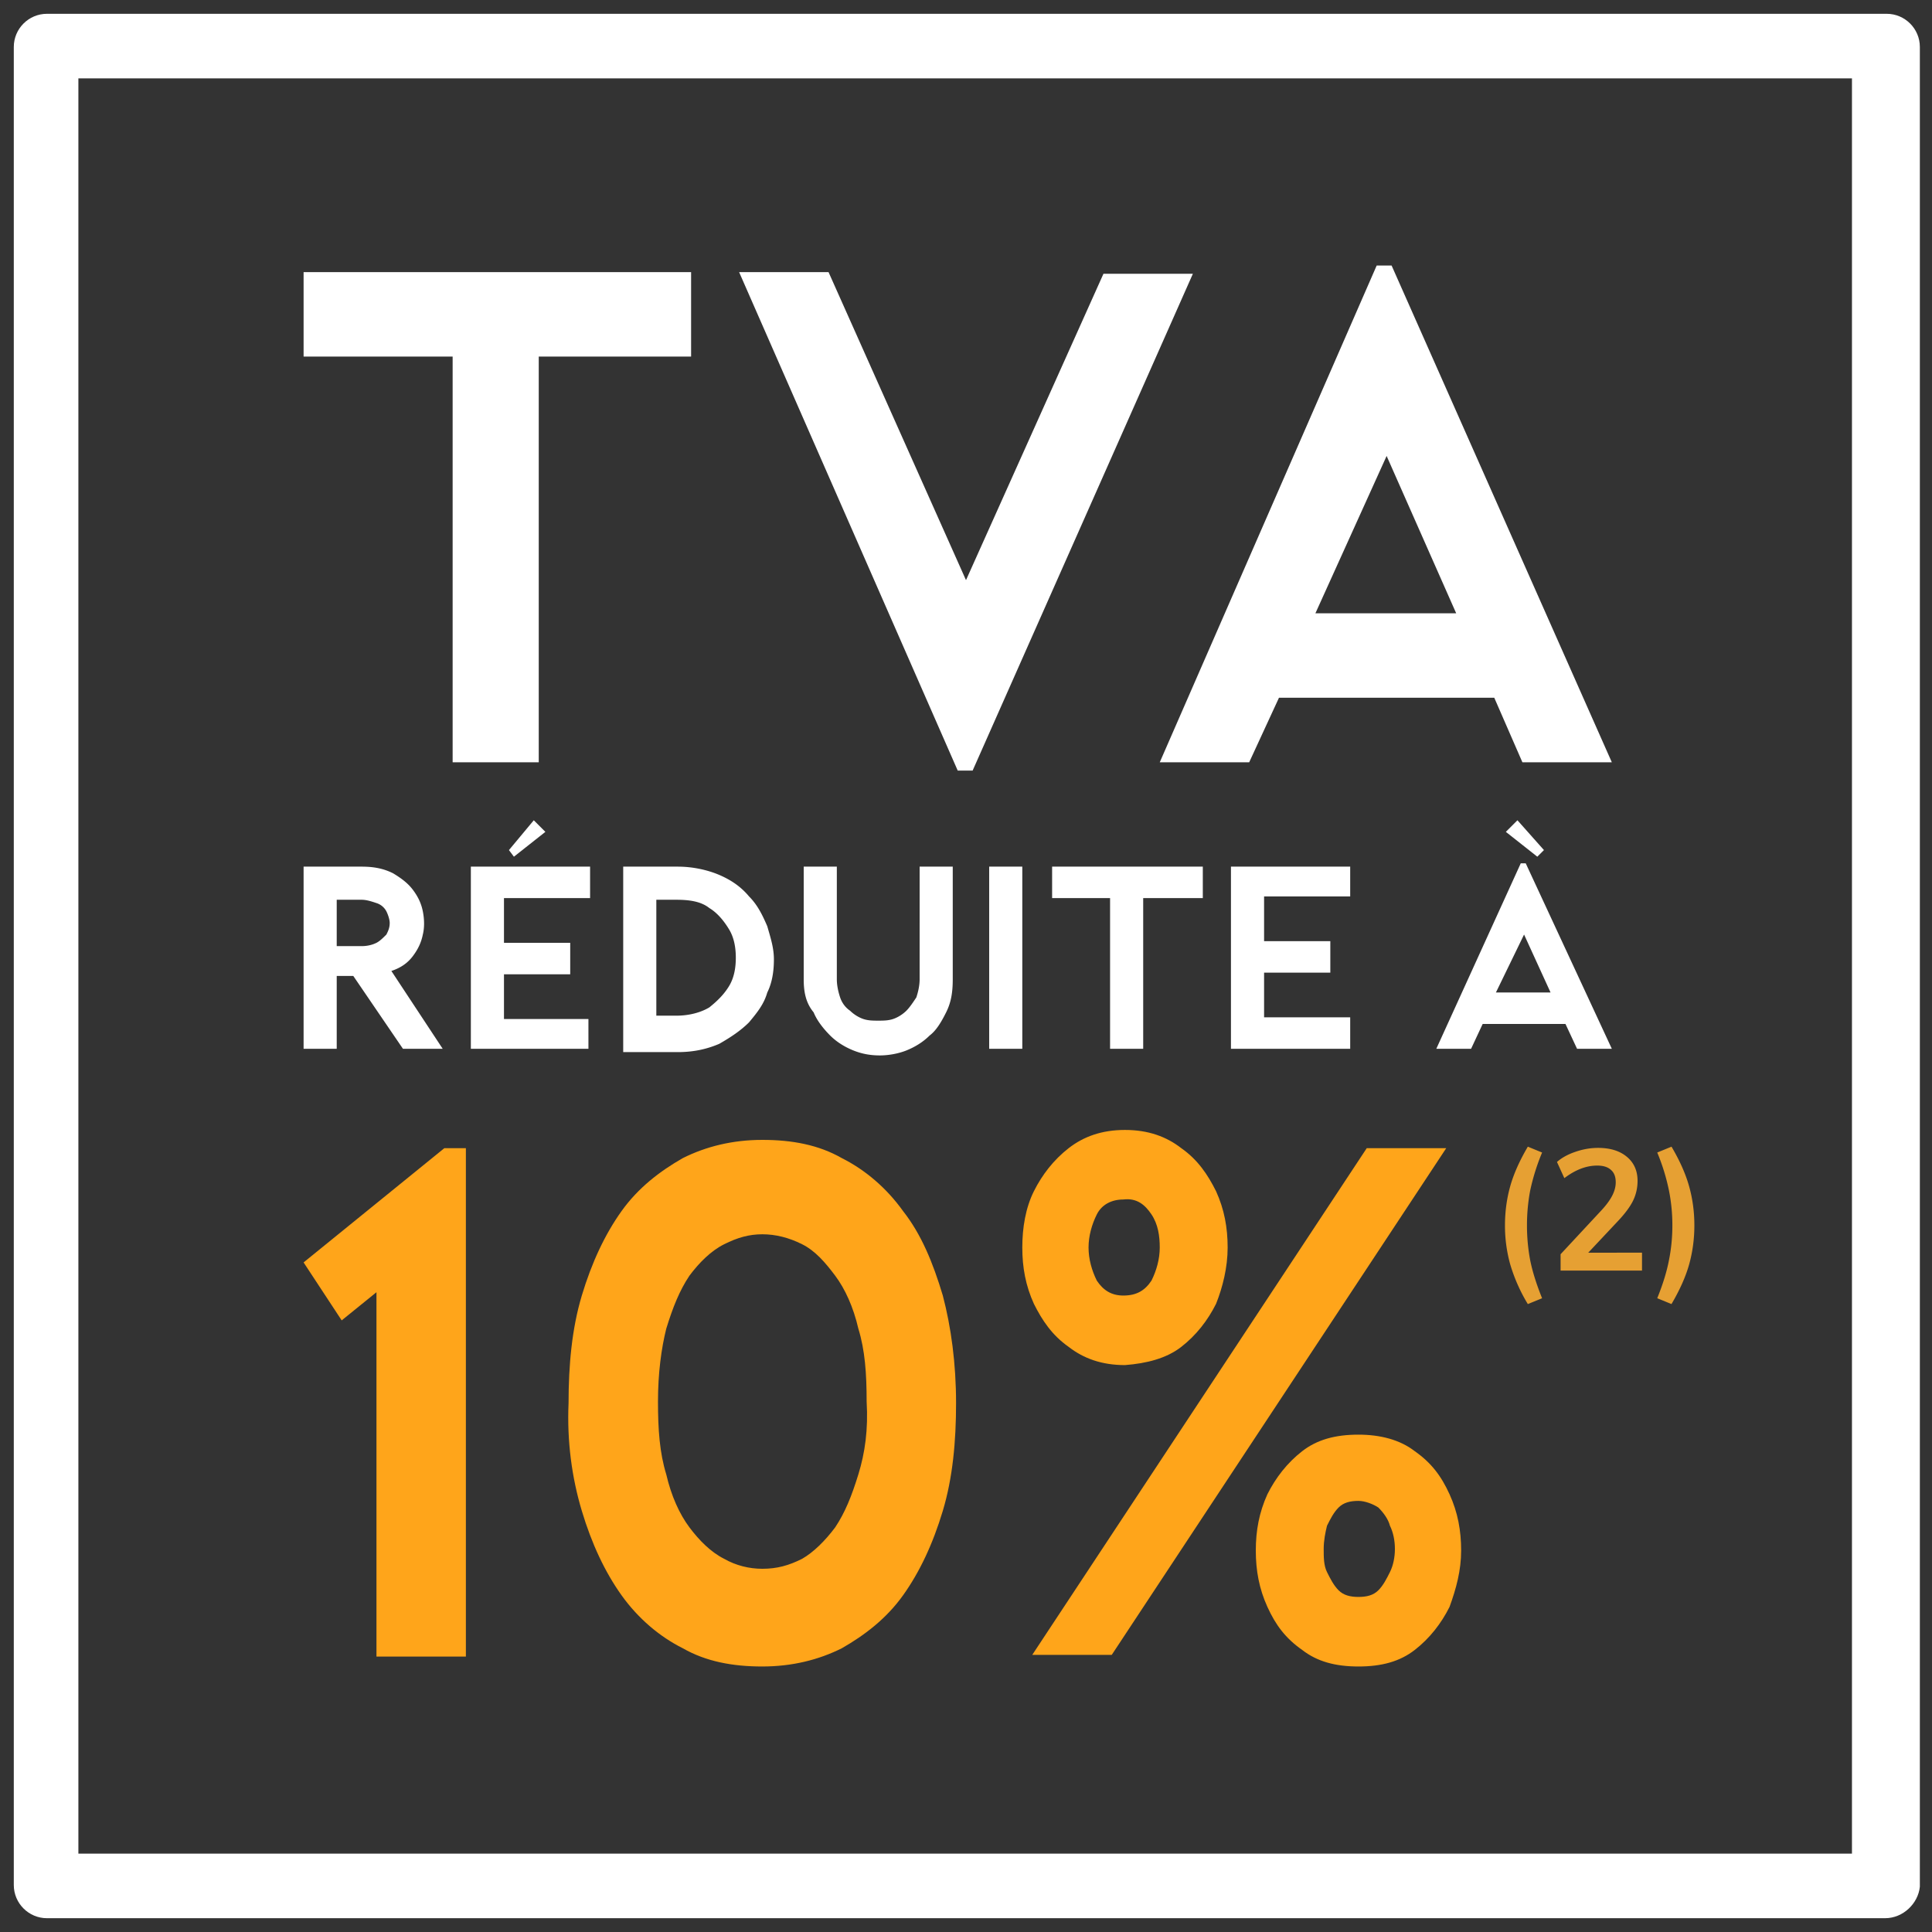
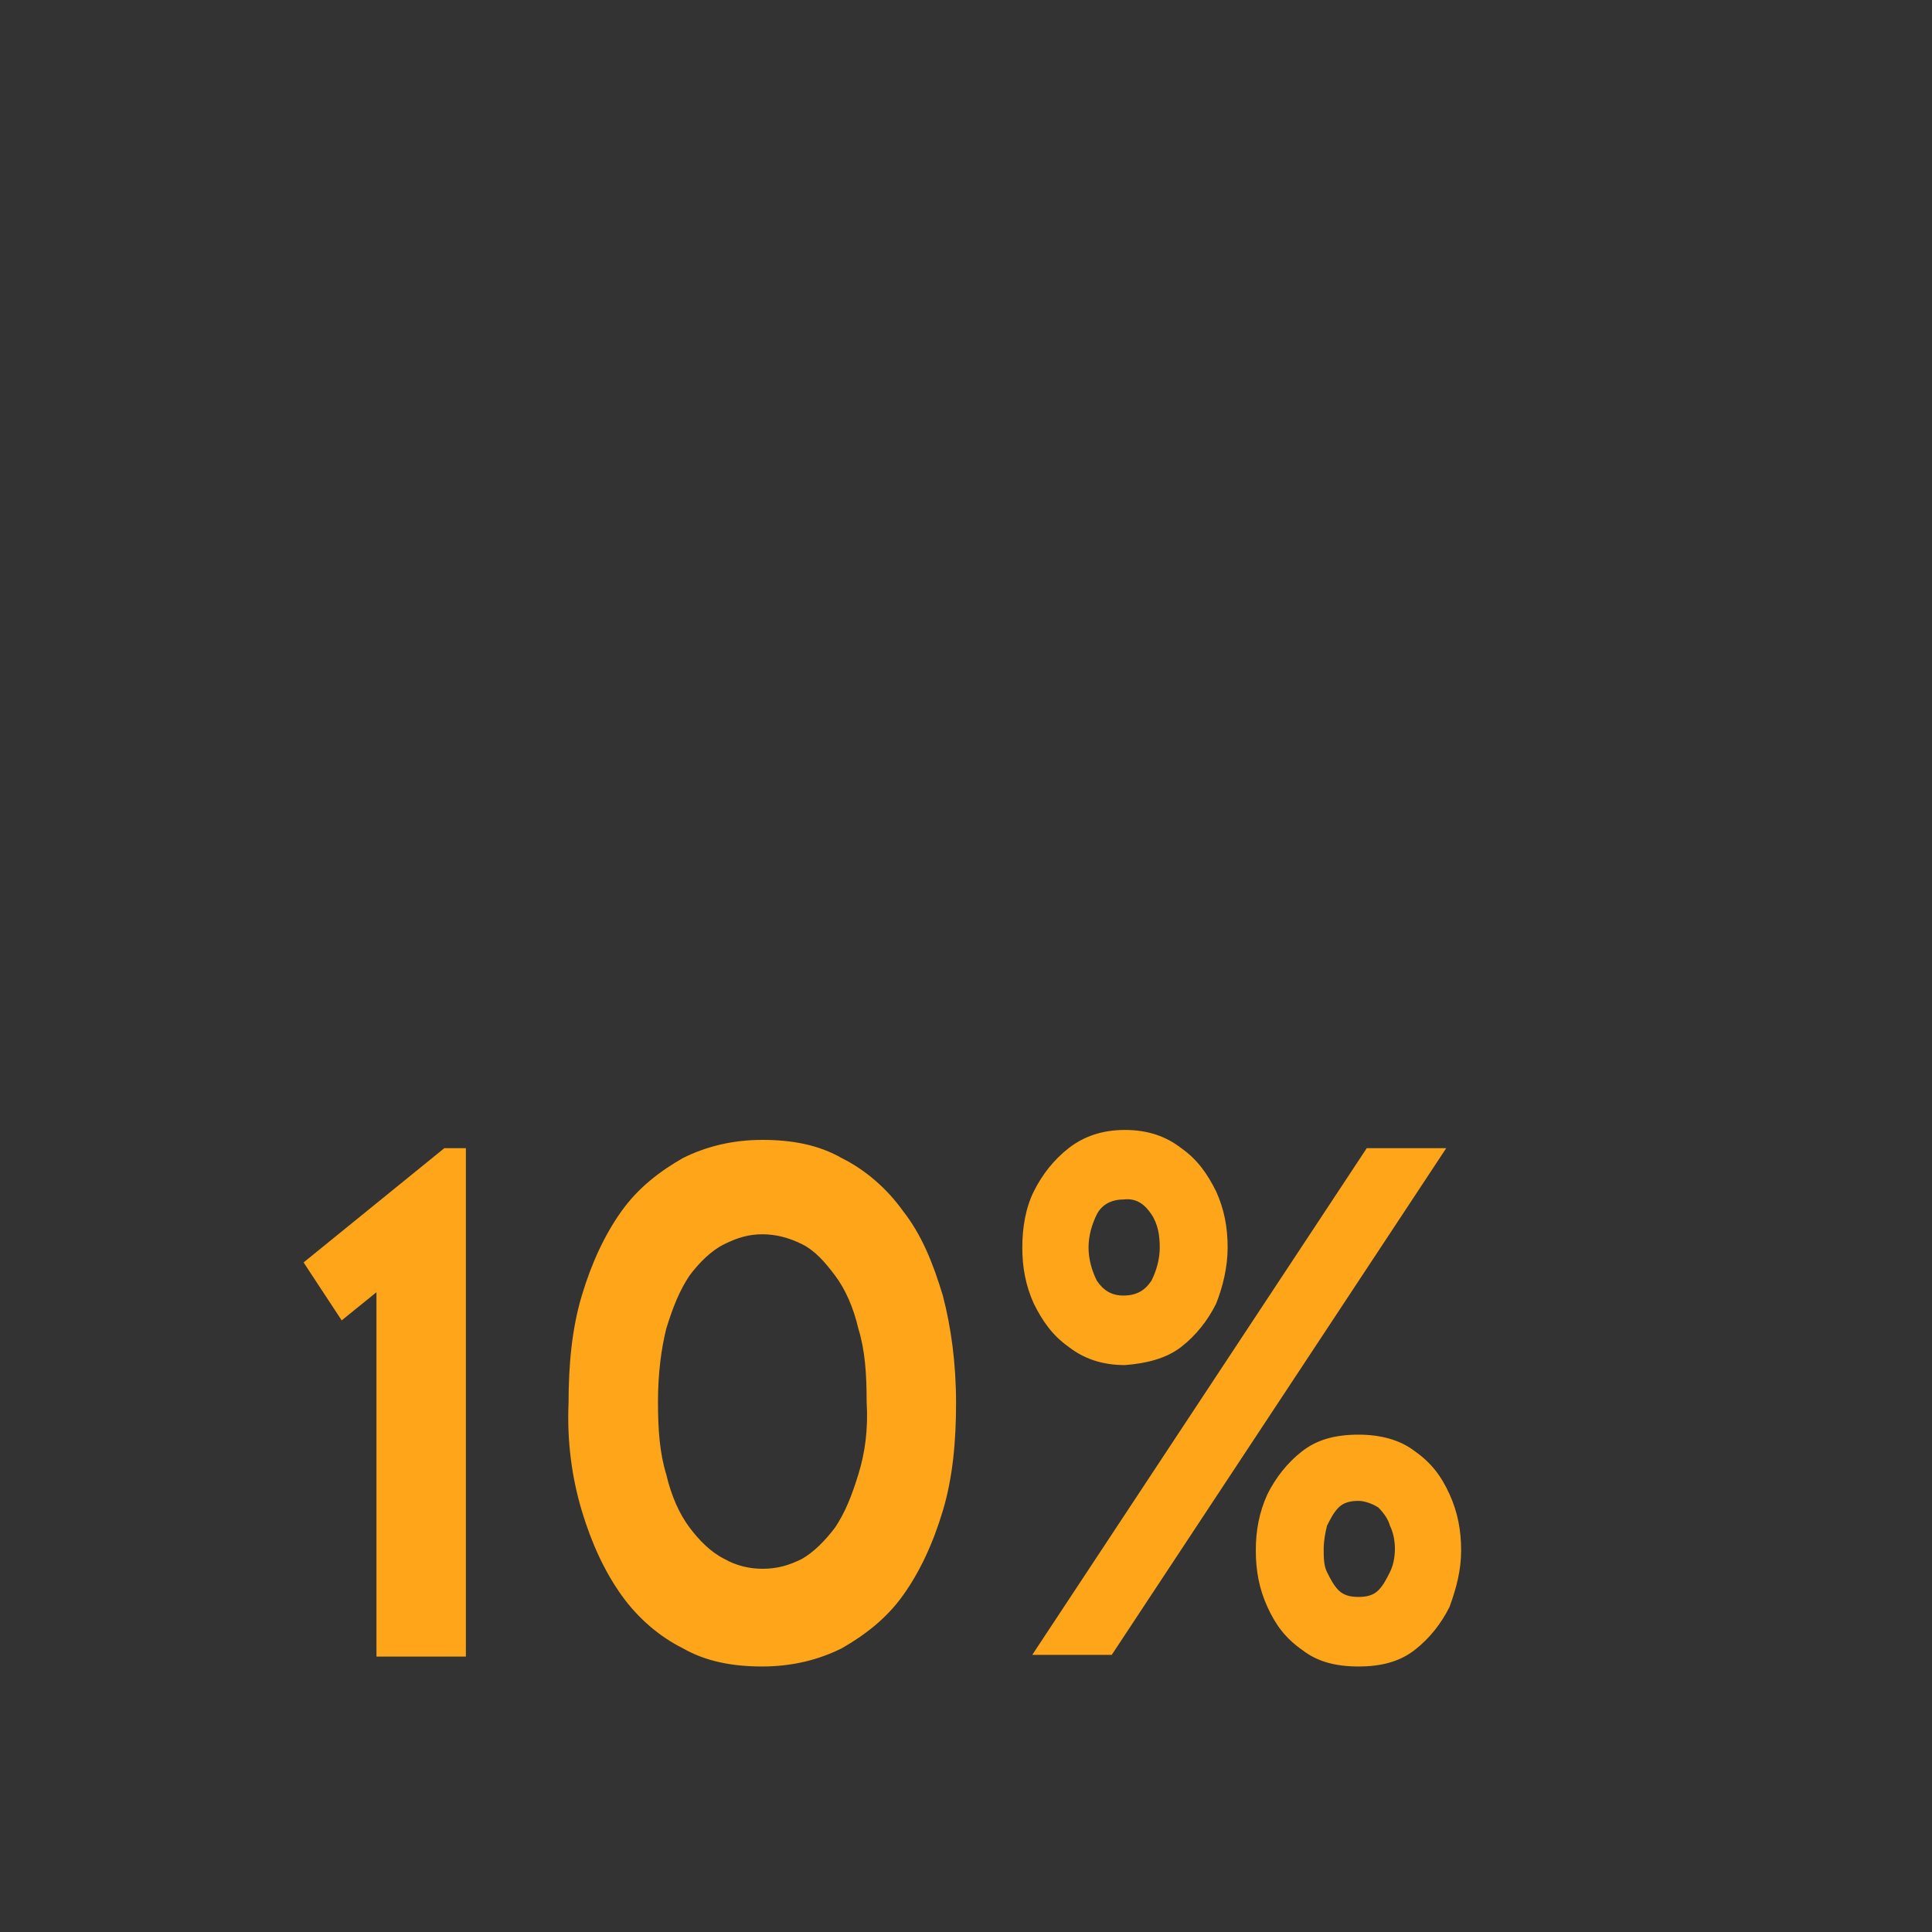
<svg xmlns="http://www.w3.org/2000/svg" width="70" height="70" fill="none" viewBox="0 0 70 70">
  <rect x="0" y="0" width="70" height="70" fill="#333333" stroke="none" />
-   <path fill="#fff" d="M68.3 69.5H1.7c-.66 0-1.2-.54-1.2-1.2V1.7c0-.66.54-1.2 1.2-1.2h66.66c.66 0 1.2.54 1.2 1.2v66.66c-.06.6-.6 1.14-1.26 1.14M2.84 67.16H67.1V2.84H2.84z" />
-   <path fill="#fff" d="M25.04 12.92V9.86H11v3.06h5.4v14.7h3.12v-14.7zm9.66 15h.54l7.98-18h-3.24L35 21.02 30.02 9.86h-3.24zm7.32-.3h3.24l1.08-2.34h7.8l1.02 2.34h3.24l-7.98-18h-.54zm5.64-5.4 2.58-5.7 2.52 5.7zM12.2 32.54v1.74h.9c.24 0 .42-.06.54-.12.12-.06.24-.18.36-.3.06-.12.12-.24.12-.42 0-.12-.06-.3-.12-.42a.614.614 0 0 0-.36-.3c-.18-.06-.36-.12-.54-.12h-.9zM11 38v-6.6h2.1c.42 0 .78.06 1.14.24.3.18.54.36.72.6.18.24.3.48.36.78.06.3.06.6 0 .84-.06.3-.18.54-.36.78s-.42.42-.78.54L16.04 38H14.6l-1.8-2.64h-.6V38zM19.34 29.72l.42.42-1.14.9-.18-.24zM17.06 38v-6.6h4.32v1.14h-3.12v1.62h2.4v1.14h-2.4v1.62h3.06V38zM23.78 32.48v4.32h.72c.48 0 .9-.12 1.2-.3.3-.24.54-.48.72-.78.18-.3.24-.66.24-1.02s-.06-.72-.24-1.02c-.18-.3-.42-.6-.72-.78-.3-.24-.72-.3-1.2-.3h-.72zm-1.2-1.08h1.98c.54 0 1.08.12 1.5.3.42.18.78.42 1.08.78.3.3.48.66.66 1.08.12.42.24.78.24 1.2 0 .42-.06.84-.24 1.2-.12.42-.36.72-.66 1.08-.3.3-.66.54-1.08.78-.42.18-.9.3-1.5.3h-1.98zM29.12 35.48V31.4h1.2v4.08c0 .24.06.48.12.66.06.18.18.36.36.48.12.12.3.24.48.3s.36.06.54.06c.18 0 .36 0 .54-.06.18-.06.36-.18.48-.3s.24-.3.36-.48c.06-.18.12-.42.12-.66V31.4h1.2v4.08c0 .48-.06.84-.24 1.2s-.36.66-.6.84c-.24.24-.54.42-.84.54-.3.12-.66.18-.96.18-.36 0-.66-.06-.96-.18-.3-.12-.6-.3-.84-.54-.24-.24-.48-.54-.6-.84-.3-.36-.36-.78-.36-1.2M37.04 31.4h-1.2V38h1.2zM41.42 32.54V38h-1.2v-5.46h-2.1V31.4h5.46v1.14zM44.6 38v-6.6h4.32v1.08H45.8v1.62h2.4v1.14h-2.4v1.62h3.12V38zM54.98 29.72l.96 1.08-.24.24-1.14-.9zm1.2 6.24-.96-2.1-1.02 2.1zm-1.08-4.68h.18L58.4 38h-1.26l-.42-.9h-3l-.42.9h-1.26z" />
  <path fill="#FFA51A" d="M16.88 44.06V41.6h-.78L11 45.74l1.38 2.1 1.26-1.02v13.2h3.24V44.18zm4.2 10.68c.36 1.2.84 2.22 1.44 3.06.6.84 1.38 1.5 2.22 1.92.84.48 1.8.66 2.88.66 1.08 0 2.04-.24 2.88-.66.84-.48 1.62-1.08 2.22-1.92.6-.84 1.08-1.86 1.44-3.06.36-1.2.48-2.52.48-3.9 0-1.44-.18-2.76-.48-3.9-.36-1.2-.78-2.22-1.44-3.06-.6-.84-1.38-1.5-2.22-1.92-.84-.48-1.8-.66-2.88-.66-1.08 0-2.04.24-2.88.66-.84.48-1.62 1.08-2.22 1.92-.6.84-1.08 1.86-1.44 3.06-.36 1.2-.48 2.52-.48 3.9-.06 1.38.12 2.7.48 3.9m10.02-1.32c-.24.78-.48 1.38-.84 1.92-.36.48-.78.9-1.2 1.14-.48.24-.9.36-1.44.36-.48 0-.96-.12-1.38-.36-.48-.24-.9-.66-1.26-1.14-.36-.48-.66-1.14-.84-1.92-.24-.78-.3-1.62-.3-2.64s.12-1.92.3-2.64c.24-.78.48-1.38.84-1.92.36-.48.78-.9 1.26-1.14.48-.24.9-.36 1.38-.36.48 0 .96.12 1.44.36s.84.66 1.2 1.14c.36.48.66 1.14.84 1.92.24.78.3 1.62.3 2.64.06 1.02-.06 1.86-.3 2.64m11.7-4.62c.54-.42.96-.96 1.26-1.56.24-.6.42-1.32.42-2.04s-.12-1.38-.42-2.04c-.3-.6-.66-1.14-1.26-1.56-.54-.42-1.2-.66-2.04-.66-.84 0-1.5.24-2.04.66-.54.42-.96.96-1.26 1.56-.3.6-.42 1.32-.42 2.04s.12 1.38.42 2.04c.3.6.66 1.14 1.26 1.56.54.42 1.2.66 2.04.66.78-.06 1.5-.24 2.04-.66m-5.4 11.16h2.88L52.4 41.6h-2.88zM41.72 44c.24.36.3.78.3 1.2 0 .42-.12.84-.3 1.2-.24.36-.54.54-1.02.54-.42 0-.72-.18-.96-.54-.18-.36-.3-.78-.3-1.2 0-.42.12-.84.3-1.2s.54-.54.96-.54c.48-.06.78.18 1.02.54m9.54 15.78c.54-.42.96-.96 1.26-1.56.24-.66.42-1.32.42-2.04s-.12-1.38-.42-2.04c-.3-.66-.66-1.14-1.26-1.56-.54-.42-1.26-.6-2.04-.6-.84 0-1.5.18-2.04.6s-.96.96-1.26 1.56c-.3.66-.42 1.32-.42 2.04s.12 1.38.42 2.04c.3.66.66 1.14 1.26 1.56.54.42 1.2.6 2.04.6.84 0 1.5-.18 2.04-.6m-1.32-5.16c.18.18.36.42.42.66.12.24.18.54.18.84 0 .3-.06.6-.18.84s-.24.48-.42.66c-.18.18-.42.24-.72.24s-.54-.06-.72-.24c-.18-.18-.3-.42-.42-.66-.12-.24-.12-.54-.12-.84 0-.3.06-.6.12-.84.12-.24.24-.48.42-.66.18-.18.42-.24.72-.24.24 0 .54.12.72.24" />
  <g fill="#E6A033">
-     <path d="M55.356 47.249a6.112 6.112 0 0 1-.64-1.445 5.234 5.234 0 0 1-.188-1.406c0-.49.063-.96.187-1.407.125-.449.338-.93.641-1.445l.517.212a7.828 7.828 0 0 0-.43 1.37c-.078.41-.118.834-.118 1.27 0 .435.04.859.118 1.27.083.41.227.867.43 1.37zM59.493 45.387v.648h-2.95v-.592l1.494-1.606c.174-.19.3-.365.38-.523.082-.161.124-.321.124-.479 0-.2-.058-.349-.174-.448-.112-.104-.278-.156-.498-.156-.395 0-.791.152-1.19.455l-.267-.586c.174-.153.396-.276.666-.367.274-.095.548-.143.822-.143.44 0 .788.108 1.046.324.257.215.386.506.386.871 0 .253-.054.492-.162.716-.108.22-.29.467-.548.74l-1.077 1.146zM60.045 47.037c.203-.502.344-.959.423-1.37.083-.41.125-.834.125-1.27 0-.435-.042-.858-.125-1.27a7.425 7.425 0 0 0-.423-1.369l.517-.212c.303.515.516.996.64 1.445.125.448.188.917.188 1.407s-.063.958-.187 1.406c-.125.449-.339.93-.642 1.445z" />
-   </g>
+     </g>
</svg>